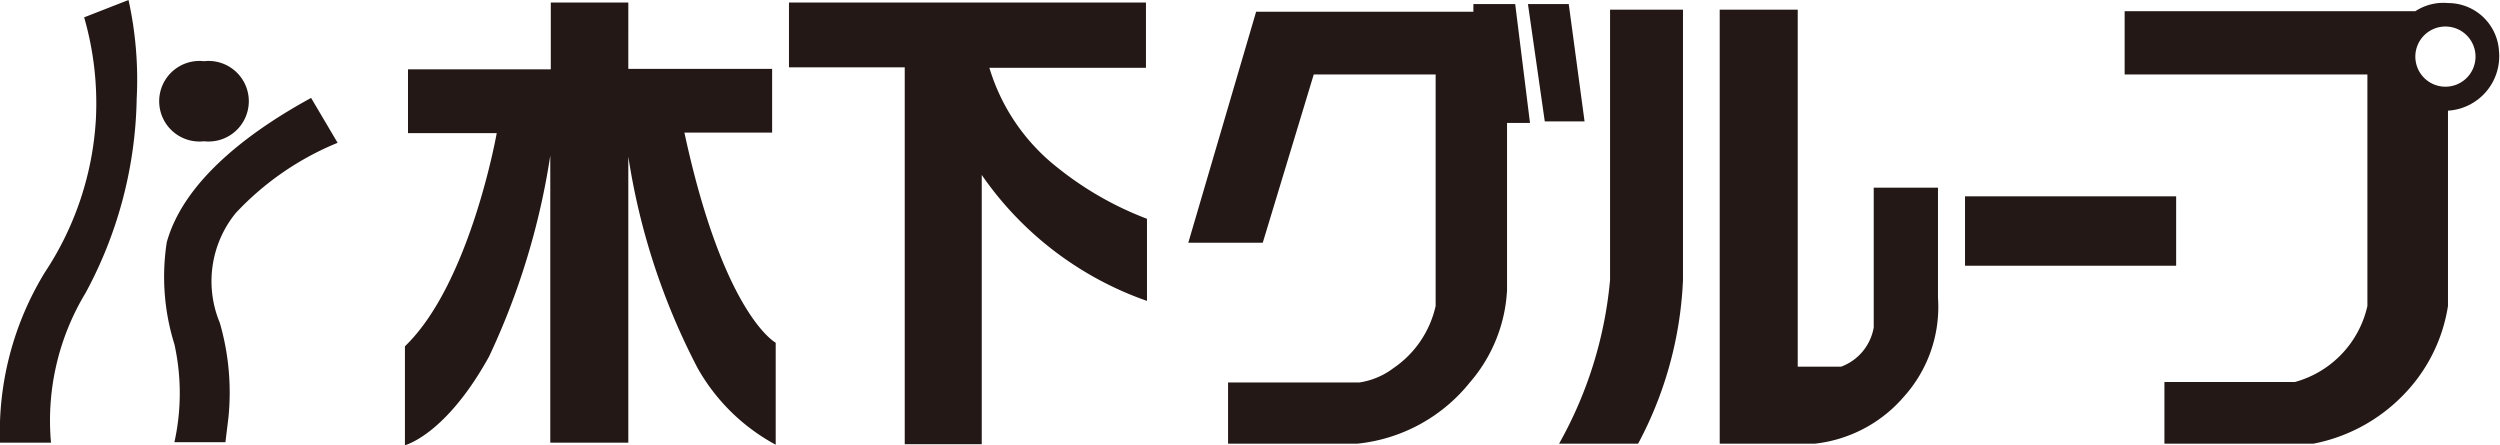
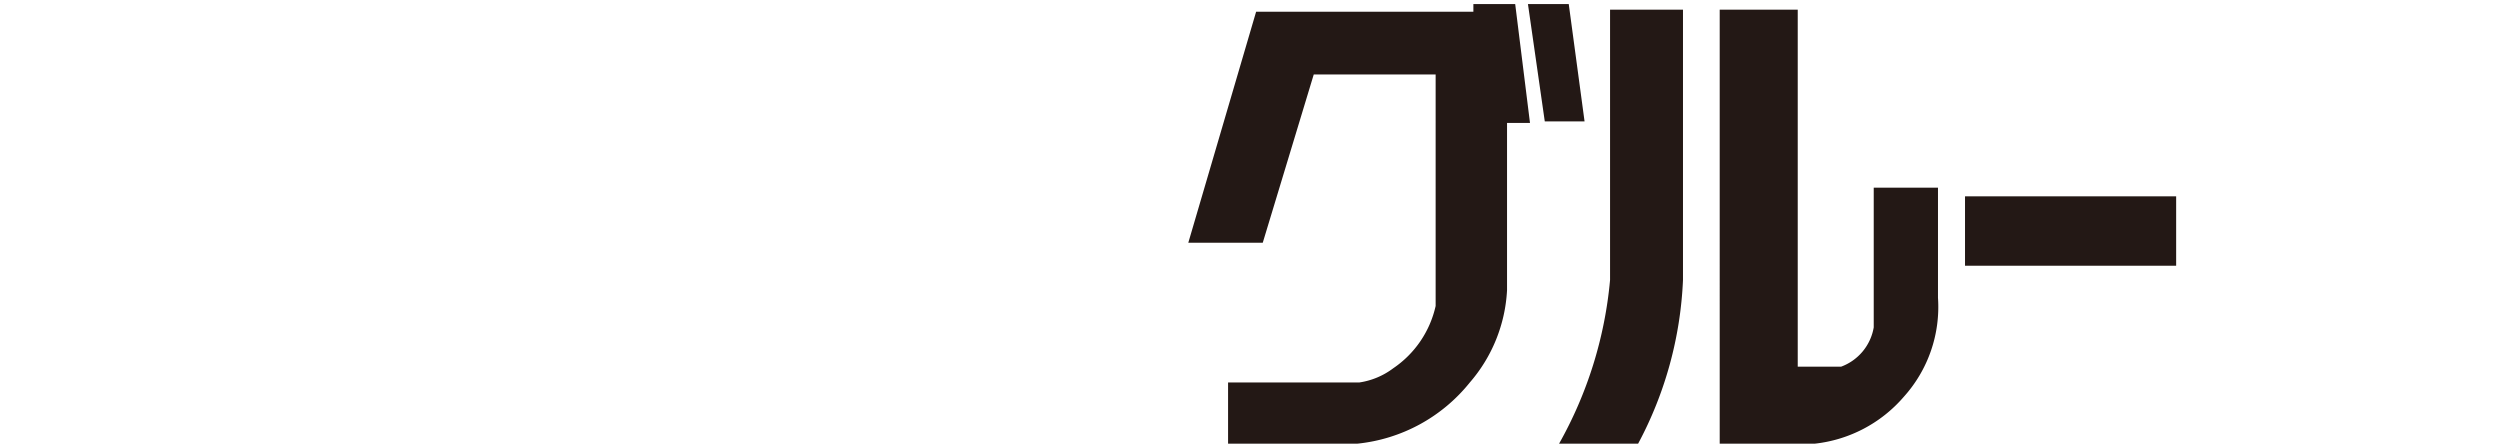
<svg xmlns="http://www.w3.org/2000/svg" viewBox="0 0 49.02 8.73">
  <defs>
    <style>.cls-1{fill:#231815}</style>
  </defs>
  <g id="レイヤー_2" data-name="レイヤー 2">
    <g id="表紙">
      <path class="cls-1" d="M28.89.08v.15h-4.26L23.3 4.76h1.46l1-3.3h2.39V6a2 2 0 0 1-.83 1.22 1.46 1.46 0 0 1-.67.28h-2.57v1.2h2.53a3.25 3.25 0 0 0 2.21-1.2 3 3 0 0 0 .73-1.81V2.41H30L29.71.08zm1.87 0h-.8l.33 2.3h.78l-.31-2.3zm.81 5.41a8 8 0 0 1-1 3.21h1.55A7.47 7.47 0 0 0 33 5.49V.19h-1.43zM38 3.68h-1.26v2.74a1 1 0 0 1-.64.77h-.85v-7h-1.53V8.7h1.86a2.69 2.69 0 0 0 1.75-.92A2.63 2.63 0 0 0 38 5.84zm.53.17h4.14v1.36h-4.14z" />
-       <path class="cls-1" d="M48 .06a1 1 0 0 0-.64.16h-5.7v1.24h4.76V6A2 2 0 0 1 45 7.49h-2.56V8.7h2.92a3.34 3.34 0 0 0 1.76-.95A3.2 3.2 0 0 0 48 6V2.17A1.07 1.07 0 0 0 49 1a1 1 0 0 0-1-.94zm-.06 1.64a.59.59 0 1 1 .6-.59.59.59 0 0 1-.6.59zm-34.52.9h1.72V1.35h-2.82V.05H10.8v1.31H8v1.25h1.74s-.52 2.95-1.8 4.18v1.94s.8-.2 1.65-1.74a14.27 14.27 0 0 0 1.2-3.94v5.63h1.53V3.07a13.3 13.3 0 0 0 1.36 4.15 3.86 3.86 0 0 0 1.53 1.5v-2s-1.02-.54-1.79-4.12zm5.98-1.27h3.07V.05h-7v1.27h2.27v7.39h1.51V3.43a6.57 6.57 0 0 0 3.24 2.47V4.29a6.47 6.47 0 0 1-1.75-1 3.92 3.92 0 0 1-1.34-1.96zM4 2.77A.79.79 0 1 0 4 1.2a.79.79 0 1 0 0 1.57zM2.52 0l-.87.34a6.08 6.08 0 0 1 .23 2 6.06 6.06 0 0 1-1 3A6 6 0 0 0 0 8.68h1a4.84 4.84 0 0 1 .68-2.94 8.28 8.28 0 0 0 1-3.8A7.25 7.25 0 0 0 2.52 0zm.75 4.75a4.43 4.43 0 0 0 .15 2 4.45 4.45 0 0 1 0 1.92h1l.06-.49a4.91 4.91 0 0 0-.17-1.85 2.12 2.12 0 0 1 .31-2.15 5.67 5.67 0 0 1 2-1.38l-.52-.88c-1.1.6-2.48 1.57-2.83 2.83z" />
    </g>
  </g>
</svg>